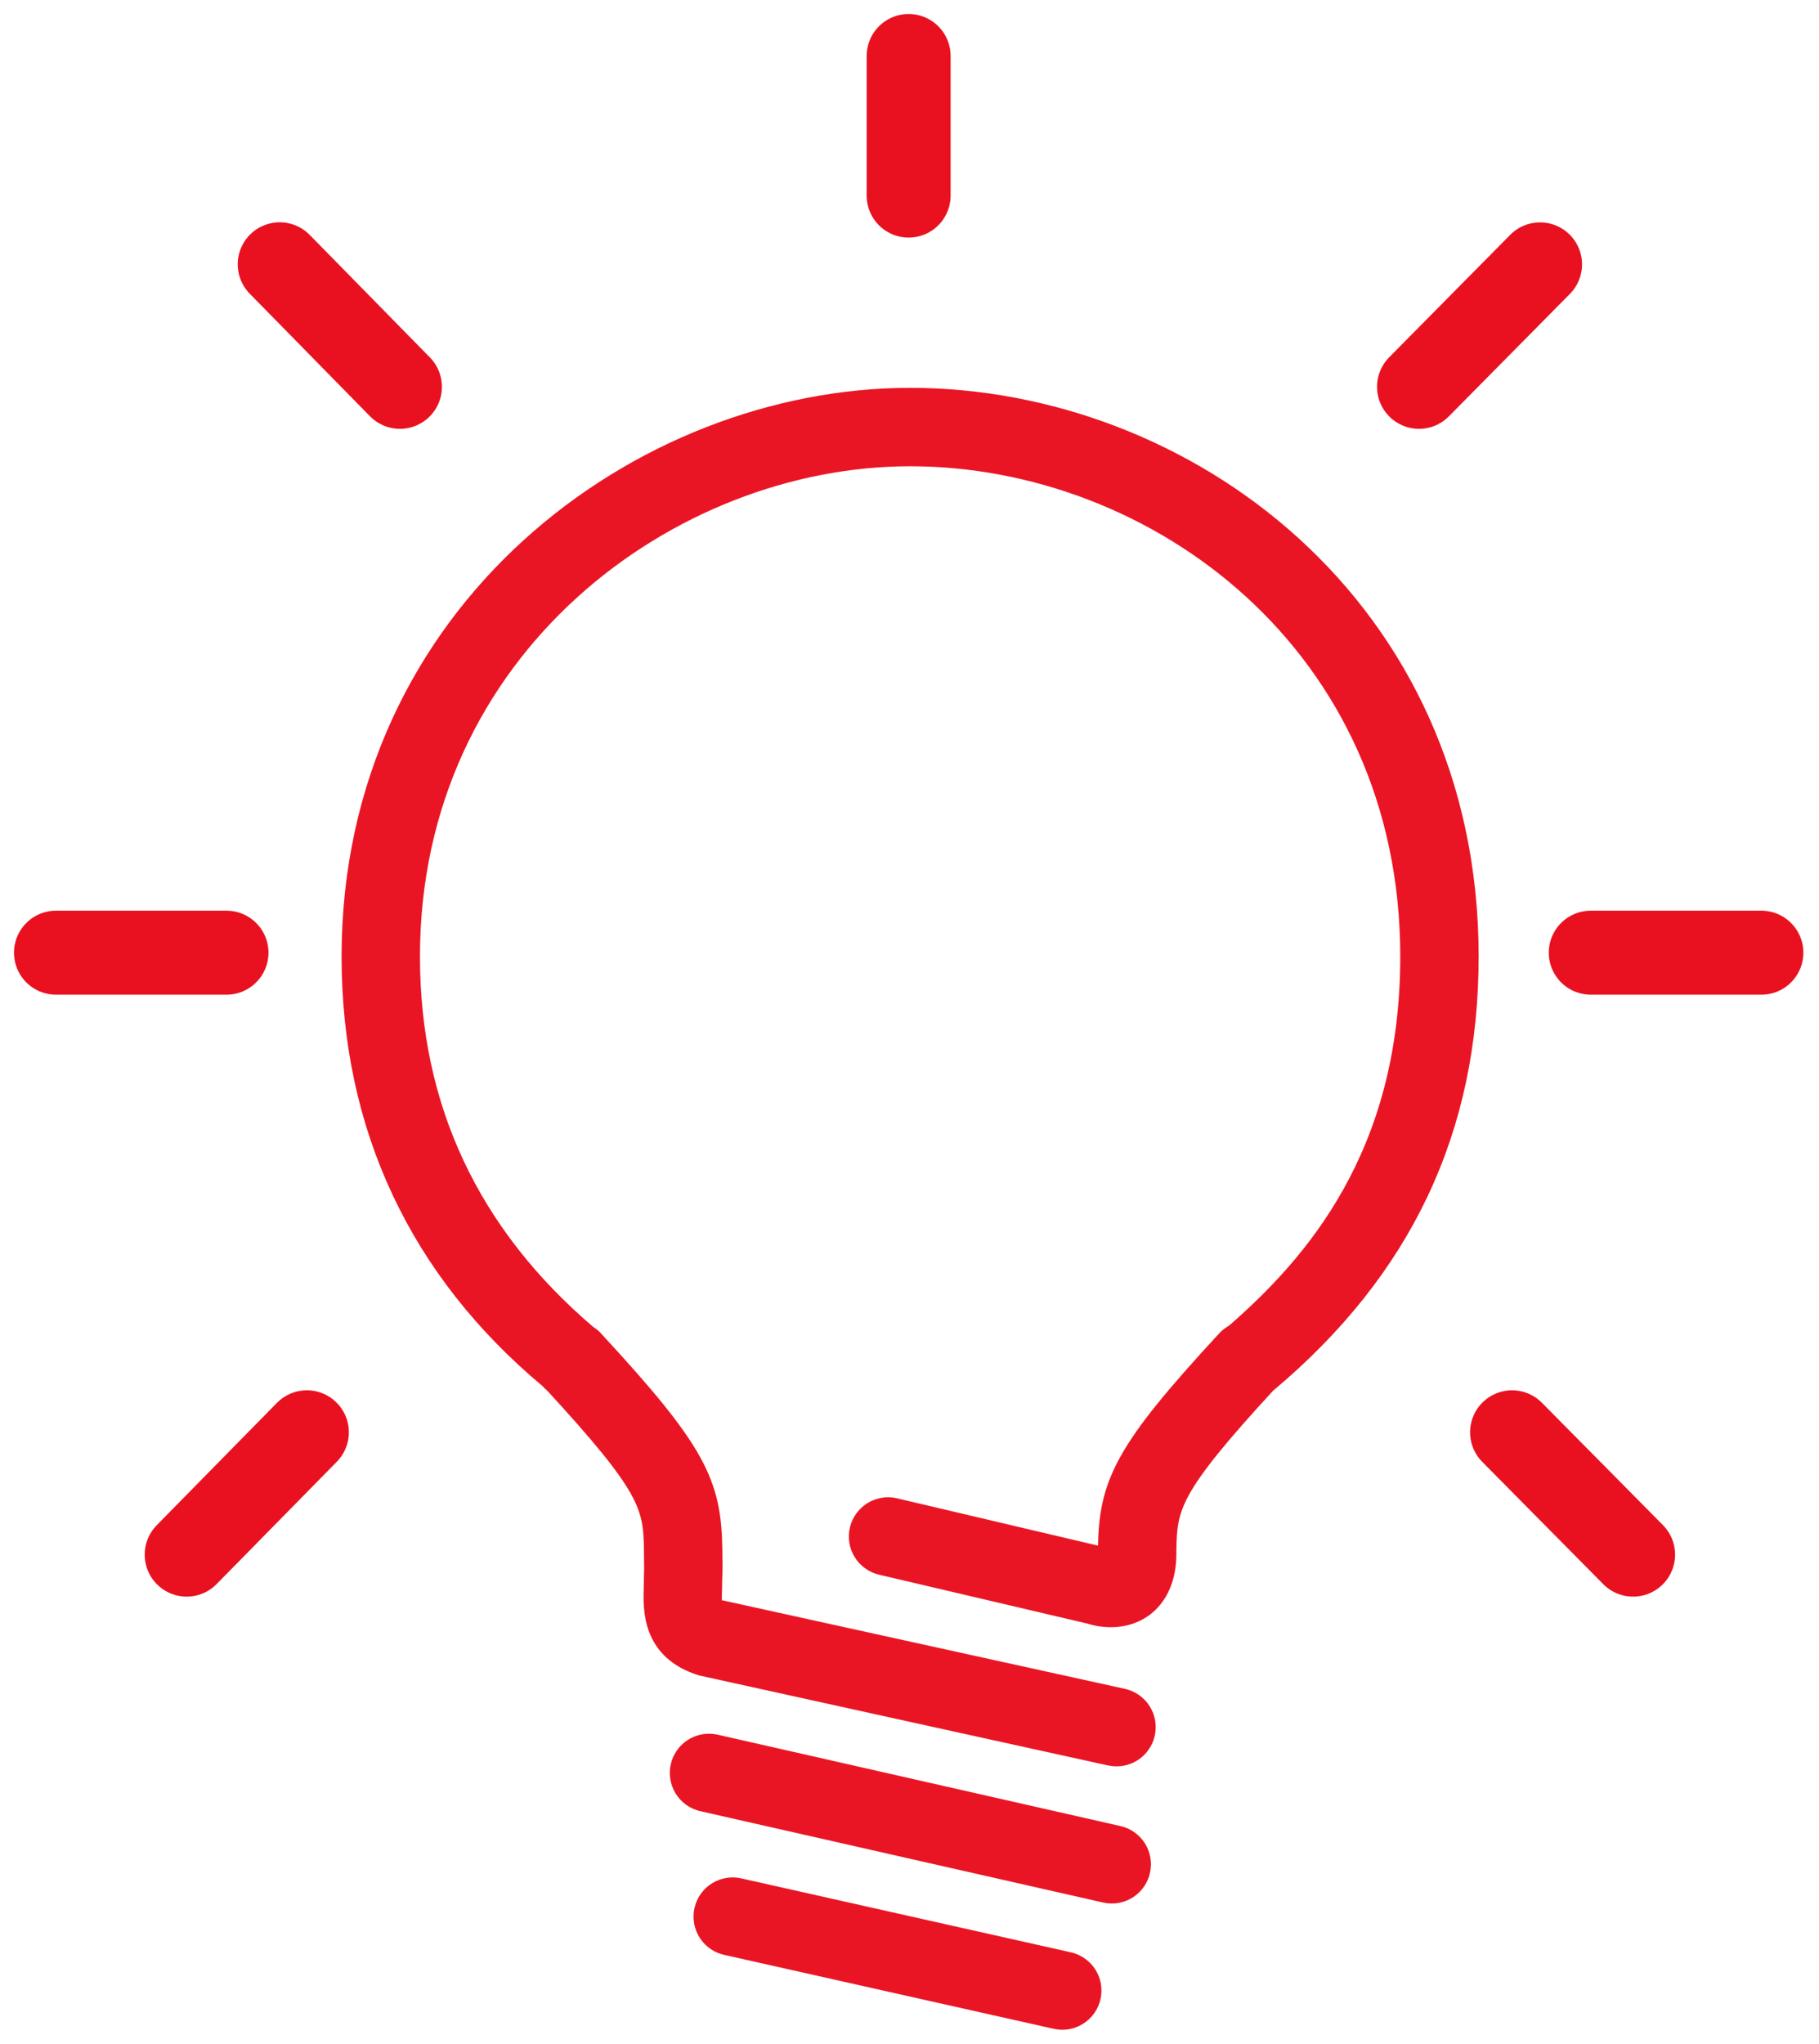
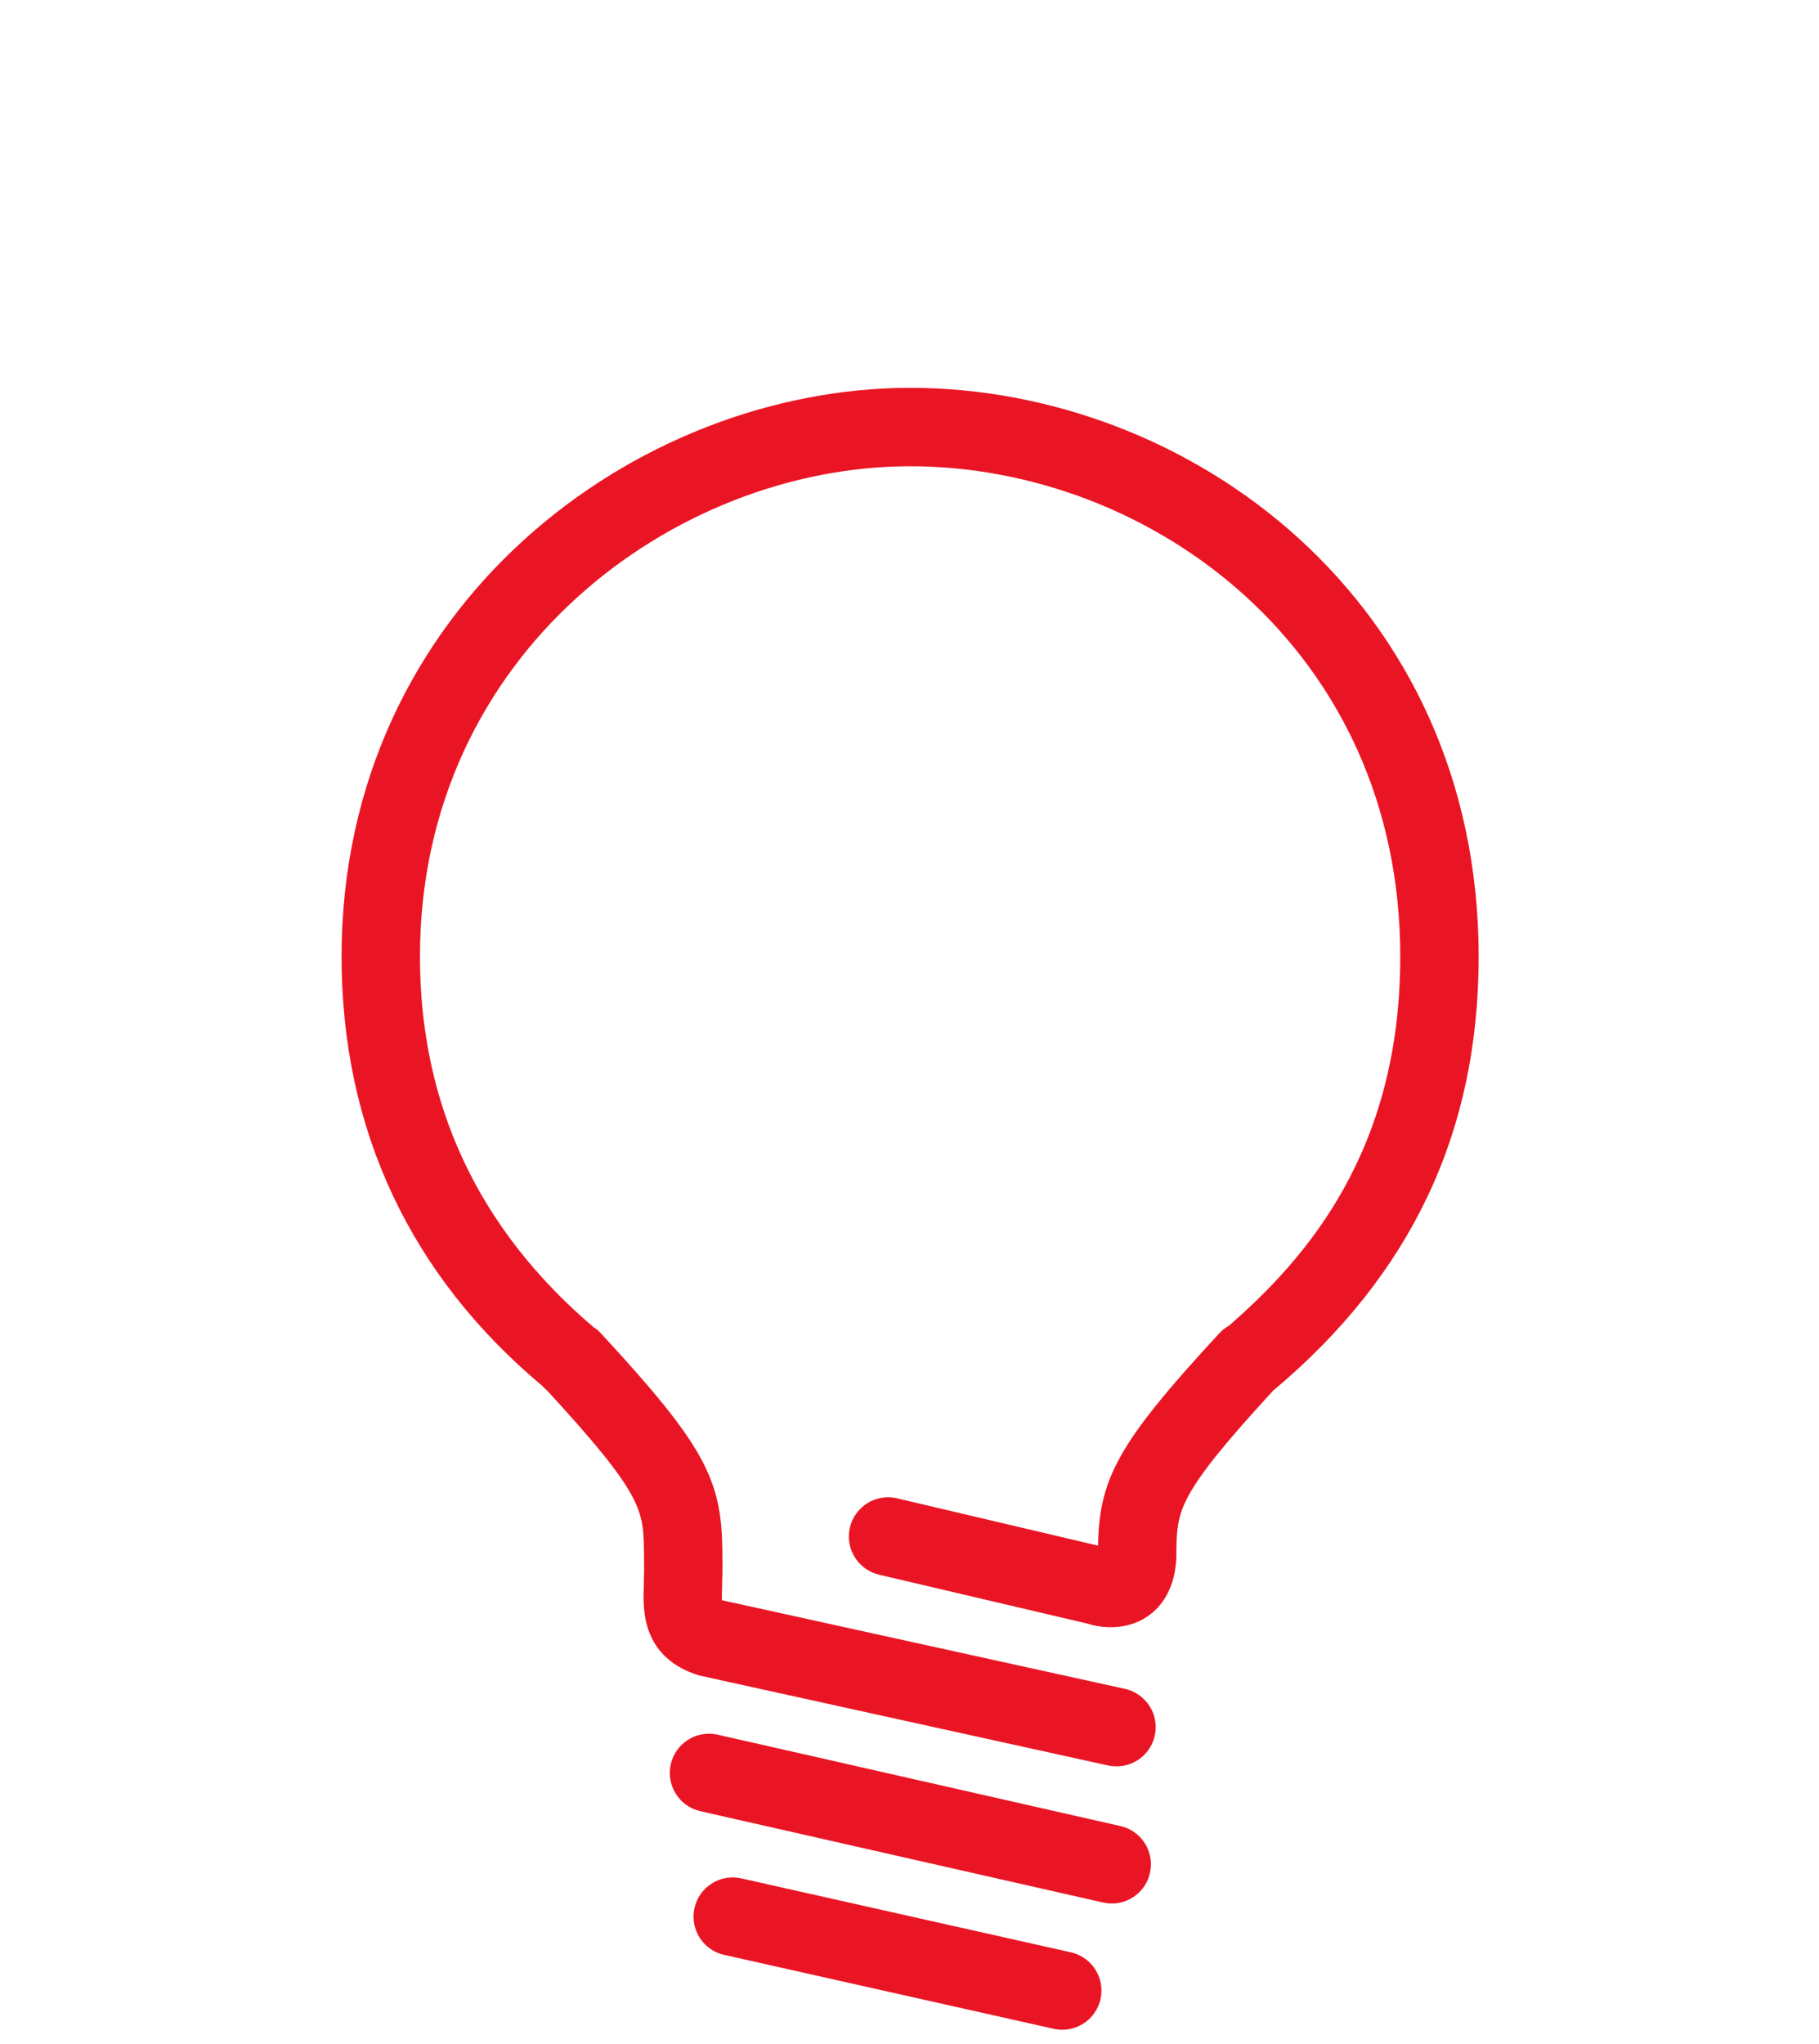
<svg xmlns="http://www.w3.org/2000/svg" width="65" height="73" viewBox="0 0 65 73" fill="none">
  <path d="M32.522 14.353C22.992 14.353 12.706 21.929 12.706 34.167C12.706 40.207 15.109 45.288 19.724 49.139C19.772 49.199 19.828 49.252 19.89 49.298C23.315 53.012 23.488 53.718 23.511 55.352C23.522 55.998 23.517 56.189 23.511 56.294L23.504 56.67C23.477 57.484 23.435 58.848 25.123 59.363L39.705 62.571C39.82 62.596 39.94 62.599 40.056 62.578C40.172 62.557 40.284 62.514 40.383 62.45C40.483 62.386 40.569 62.303 40.636 62.206C40.704 62.109 40.752 61.999 40.777 61.884C40.803 61.768 40.805 61.649 40.784 61.533C40.763 61.416 40.72 61.305 40.656 61.205C40.592 61.106 40.509 61.02 40.412 60.952C40.315 60.884 40.206 60.837 40.09 60.811L25.579 57.621C25.3 57.537 25.276 57.529 25.302 56.724L25.307 56.38C25.307 56.38 25.325 56.24 25.311 55.325C25.276 53.039 24.779 51.935 21.151 48.013C21.082 47.928 20.998 47.856 20.903 47.801C16.658 44.193 14.507 39.607 14.507 34.167C14.507 23.041 23.857 16.154 32.522 16.154C41.378 16.154 50.537 22.893 50.537 34.167C50.537 41.332 47.063 45.283 44.199 47.768C44.099 47.816 44.009 47.883 43.934 47.965C40.265 51.935 39.768 53.039 39.733 55.325V55.51L39.731 55.573C39.726 55.71 39.706 55.786 39.708 55.815C39.638 55.804 39.568 55.793 39.497 55.782L31.94 54.004C31.825 53.977 31.706 53.973 31.589 53.992C31.472 54.011 31.36 54.053 31.259 54.115C31.159 54.178 31.071 54.259 31.002 54.355C30.933 54.451 30.884 54.56 30.857 54.675C30.829 54.791 30.825 54.91 30.844 55.027C30.863 55.144 30.905 55.255 30.968 55.356C31.03 55.457 31.111 55.544 31.208 55.613C31.304 55.682 31.412 55.732 31.528 55.759L38.993 57.51C39.092 57.546 39.989 57.837 40.746 57.306C41.075 57.074 41.459 56.618 41.528 55.746L41.533 55.661L41.537 55.483L41.535 55.436L41.537 55.353C41.56 53.729 41.729 53.023 45.149 49.308C45.165 49.296 45.183 49.283 45.197 49.269C50.002 45.232 52.338 40.291 52.338 34.167C52.338 21.765 42.263 14.353 32.522 14.353ZM39.728 67.49C39.932 67.491 40.131 67.421 40.29 67.293C40.45 67.166 40.561 66.987 40.605 66.788C40.632 66.673 40.635 66.553 40.615 66.437C40.595 66.32 40.552 66.208 40.489 66.108C40.426 66.008 40.344 65.922 40.247 65.853C40.151 65.785 40.041 65.737 39.926 65.711L25.514 62.443C25.284 62.397 25.044 62.442 24.846 62.57C24.649 62.697 24.509 62.897 24.457 63.127C24.405 63.356 24.445 63.597 24.568 63.797C24.691 63.998 24.888 64.142 25.116 64.2L39.528 67.467C39.593 67.483 39.661 67.49 39.728 67.49ZM26.413 67.588C26.296 67.557 26.174 67.55 26.054 67.567C25.934 67.584 25.819 67.626 25.715 67.689C25.612 67.751 25.522 67.835 25.451 67.933C25.381 68.031 25.331 68.143 25.304 68.261C25.278 68.379 25.275 68.501 25.297 68.621C25.319 68.74 25.364 68.853 25.431 68.954C25.498 69.055 25.584 69.142 25.685 69.209C25.786 69.276 25.9 69.322 26.019 69.344L37.728 71.97C37.845 72.001 37.968 72.008 38.087 71.991C38.207 71.974 38.322 71.932 38.426 71.869C38.53 71.806 38.619 71.723 38.69 71.625C38.761 71.527 38.811 71.415 38.837 71.297C38.864 71.179 38.866 71.056 38.845 70.937C38.823 70.818 38.777 70.704 38.71 70.603C38.644 70.502 38.557 70.416 38.456 70.349C38.355 70.282 38.242 70.236 38.123 70.214L26.413 67.588Z" fill="#EA1524" stroke="#EA1524" />
-   <path d="M56.844 34.028H62.941M50.707 13.817L55.032 9.443M54.032 51.159L58.357 55.529M32.469 2V6.986M9.995 9.44L14.291 13.817M6.671 55.529L10.966 51.159M8.094 34.028H2" stroke="#E91120" stroke-width="3" stroke-linecap="round" stroke-linejoin="round" />
</svg>